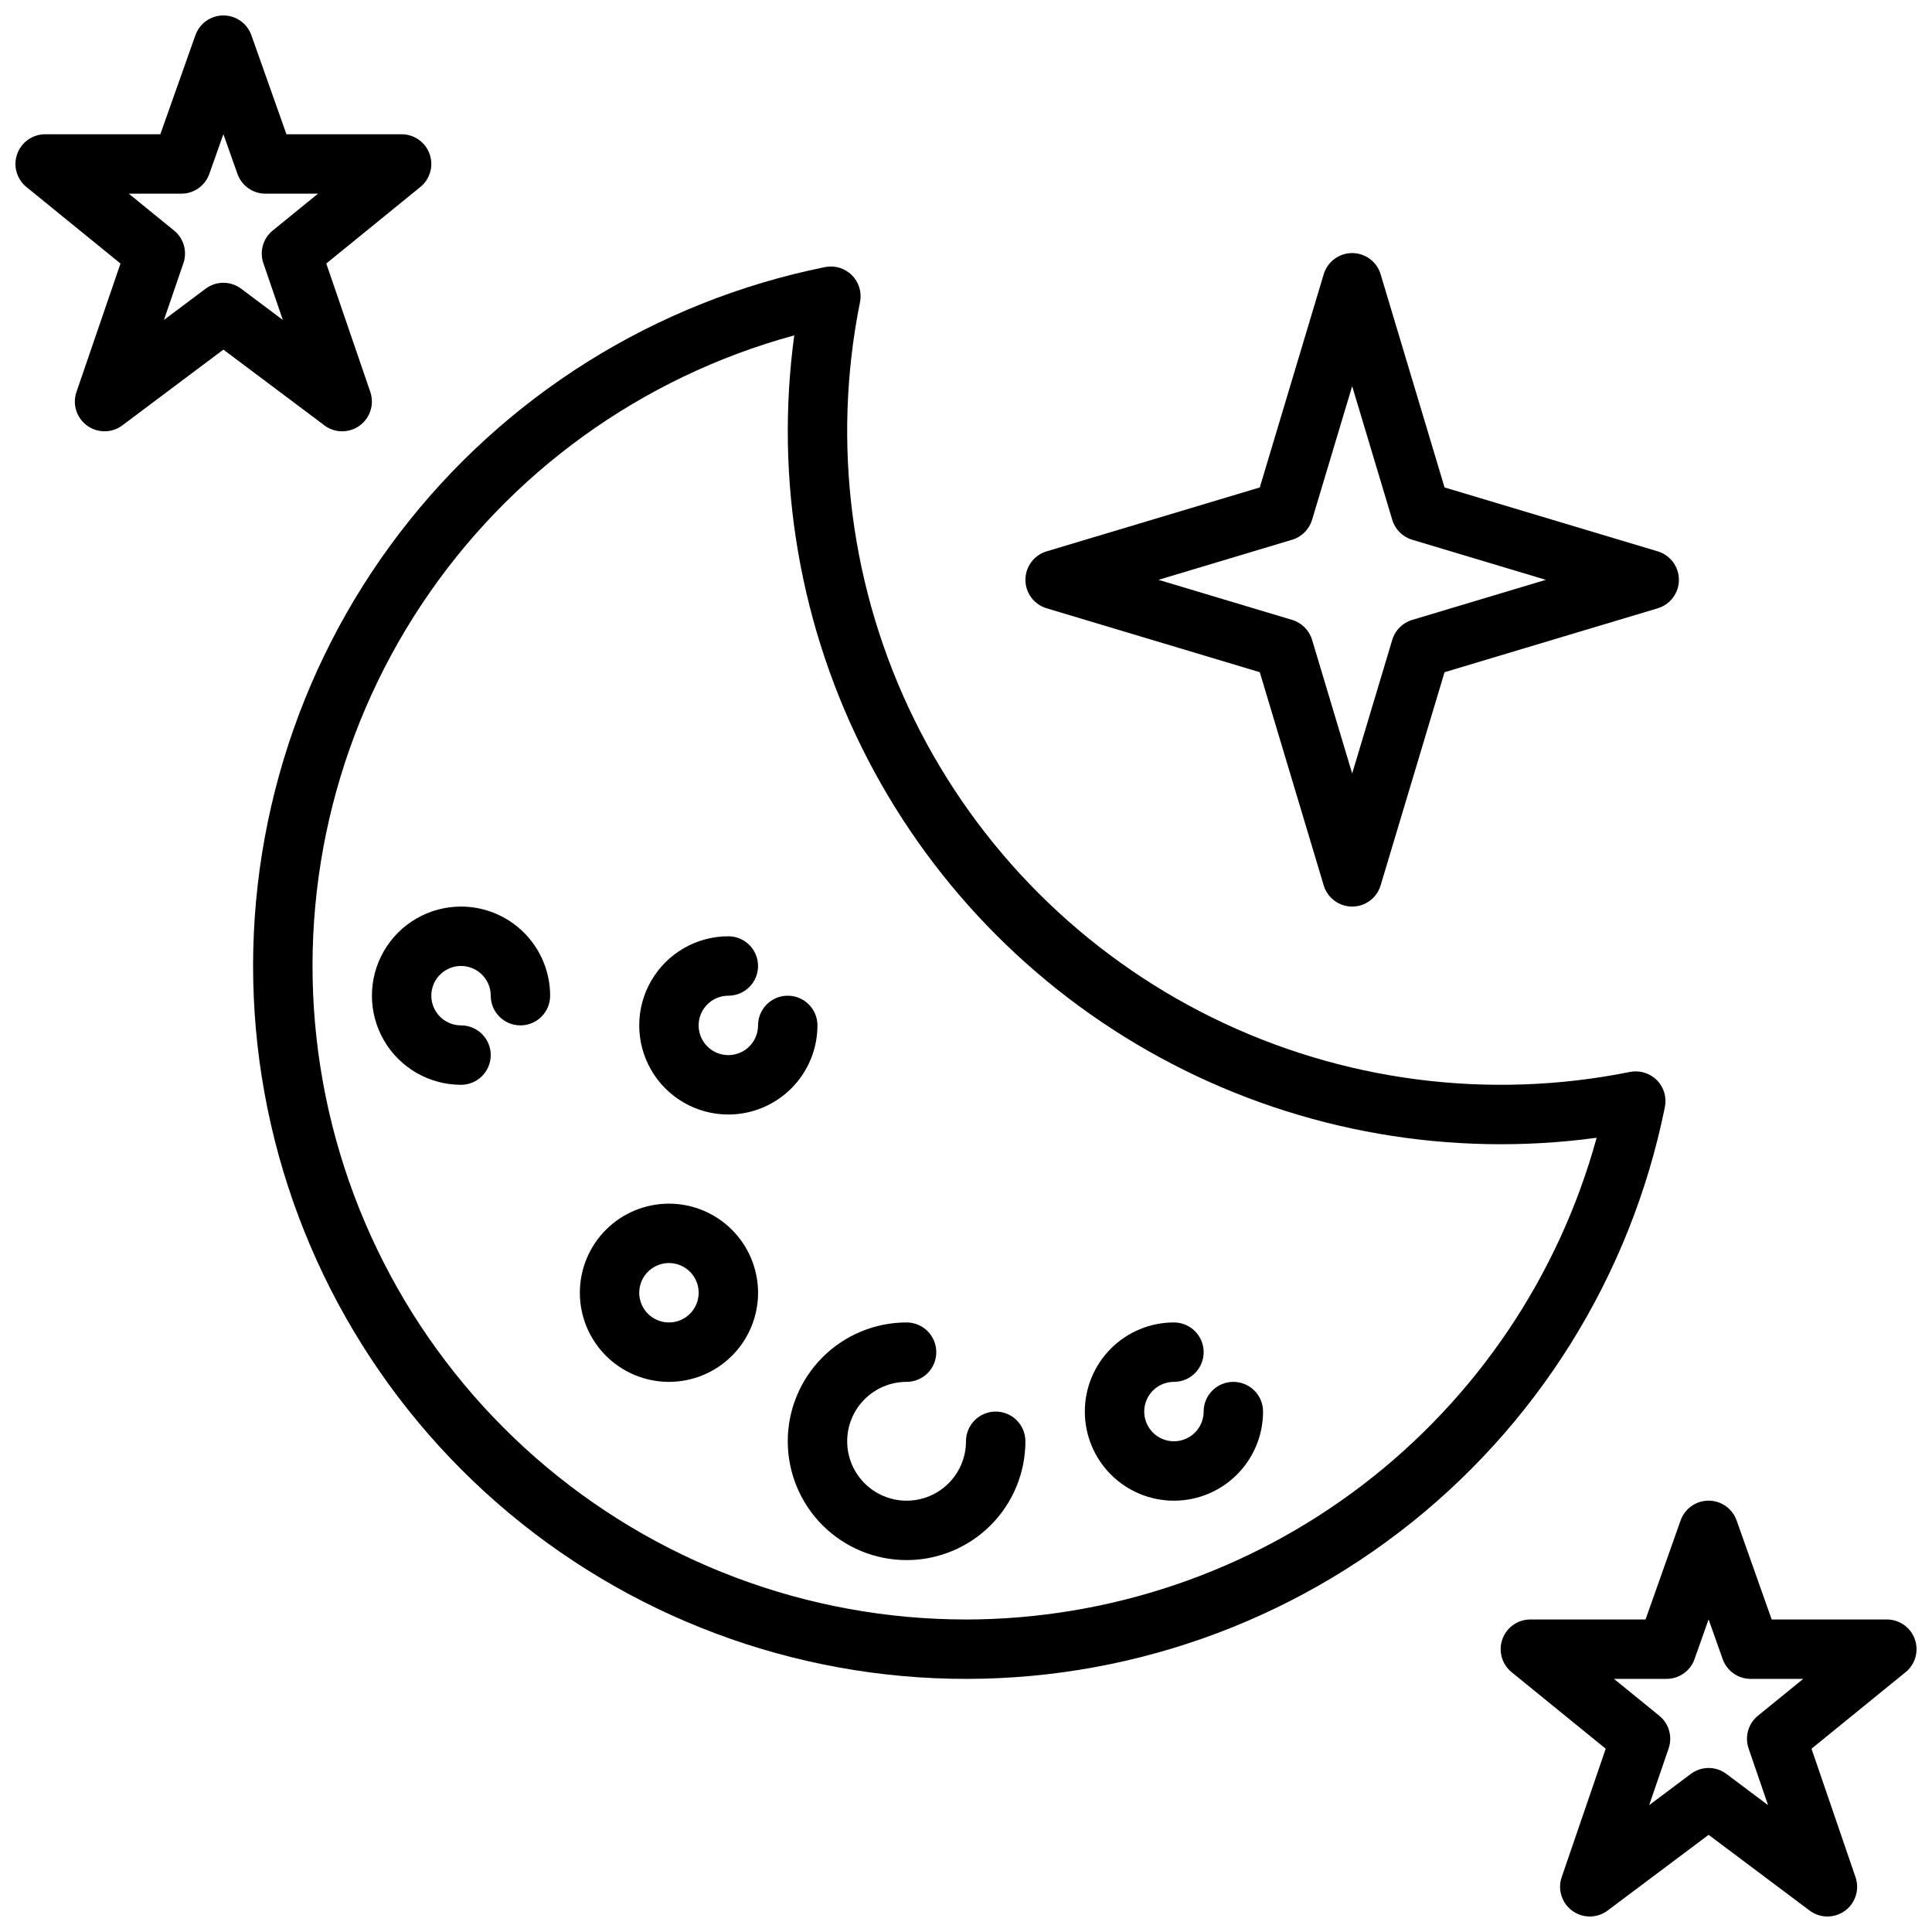
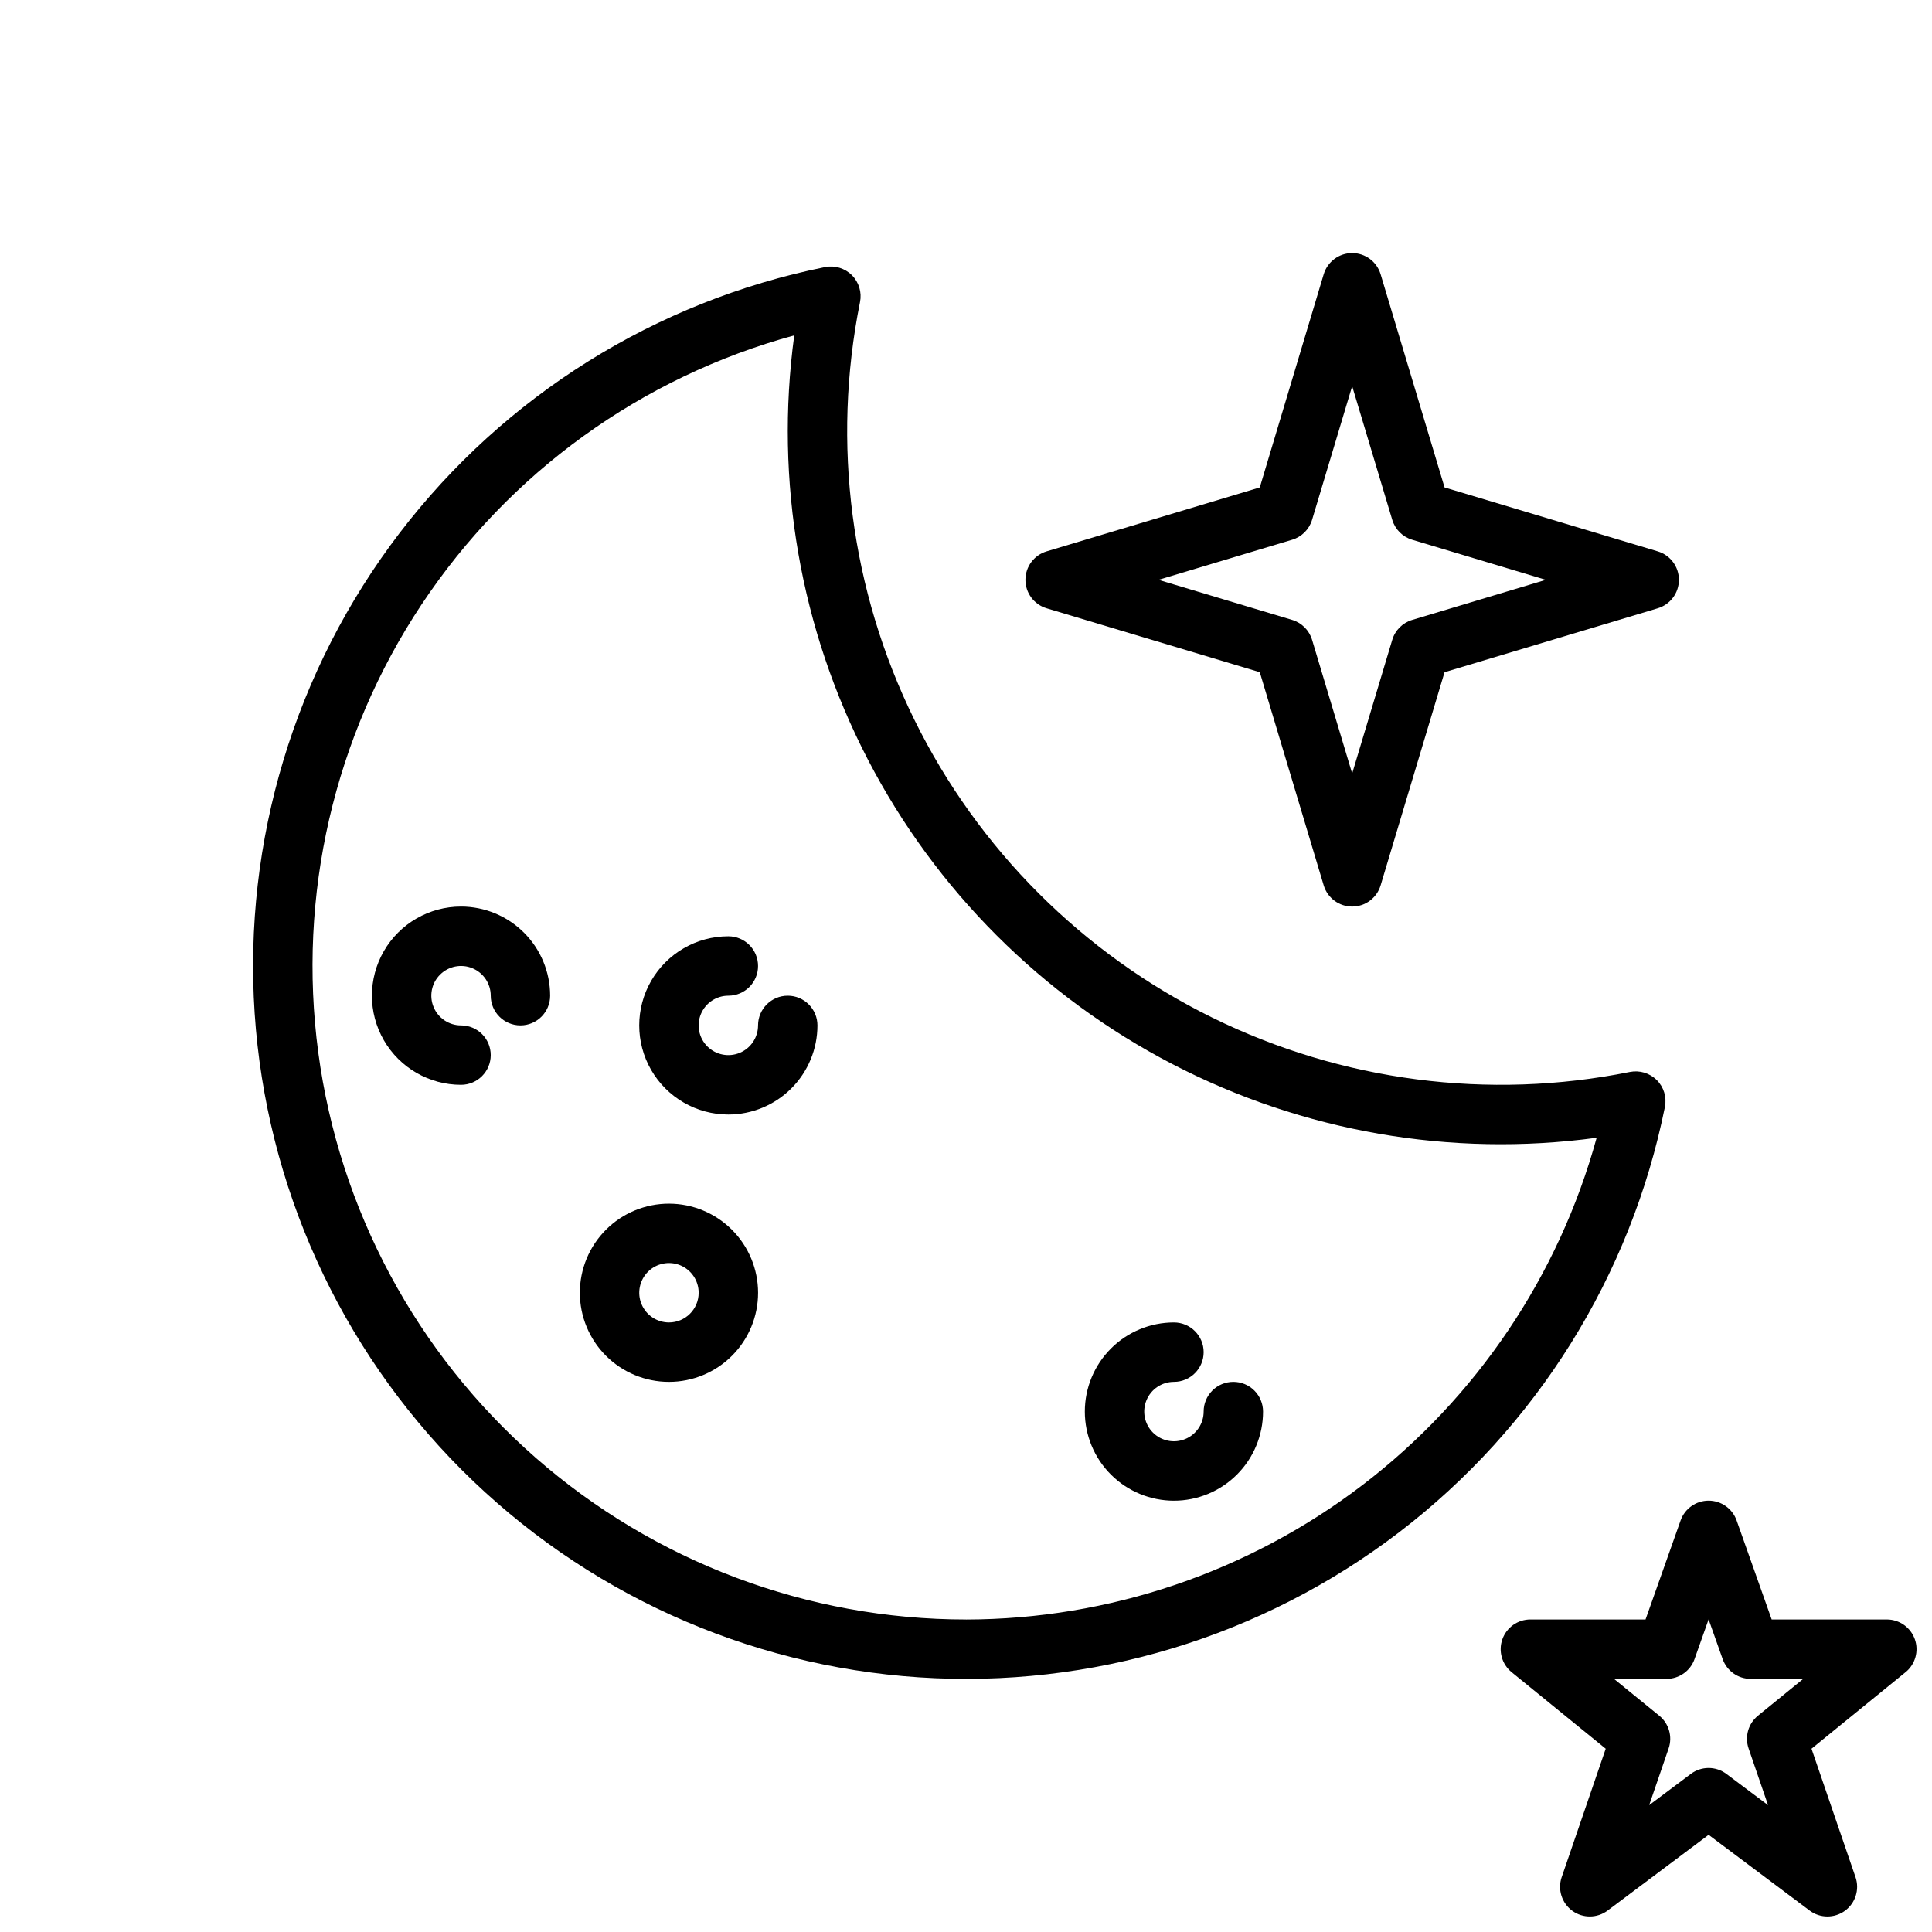
<svg xmlns="http://www.w3.org/2000/svg" width="800px" height="800px" version="1.1" viewBox="144 144 512 512">
  <defs>
    <clipPath id="b">
      <path d="m541 541h110.9v110.9h-110.9z" />
    </clipPath>
    <clipPath id="a">
      <path d="m148.09 148.09h110.91v110.91h-110.91z" />
    </clipPath>
  </defs>
  <path d="m421.36 305.2 56.496 16.941 16.941 56.496c1 3.332 4.066 5.613 7.543 5.613 3.477 0 6.543-2.281 7.539-5.613l16.941-56.496 56.5-16.941c3.328-1 5.609-4.062 5.609-7.539 0-3.481-2.281-6.543-5.609-7.543l-56.496-16.941-16.945-56.496c-0.996-3.332-4.062-5.613-7.539-5.613-3.477 0-6.543 2.281-7.543 5.613l-16.941 56.496-56.496 16.941c-3.332 1-5.613 4.062-5.613 7.543 0 3.477 2.281 6.539 5.613 7.539zm65.074-18.164c2.535-0.762 4.519-2.746 5.281-5.281l10.625-35.418 10.625 35.418h-0.004c0.762 2.535 2.746 4.519 5.285 5.281l35.414 10.625-35.418 10.625 0.004-0.004c-2.539 0.762-4.523 2.746-5.281 5.281l-10.625 35.418-10.625-35.418c-0.762-2.535-2.746-4.519-5.281-5.281l-35.418-10.621z" />
  <path d="m583.06 430.23c-1.867-1.859-4.535-2.664-7.121-2.152-37.473 7.543-76.395 2.477-110.69-14.406-34.297-16.879-62.051-44.633-78.93-78.93-16.883-34.297-21.945-73.215-14.406-110.69 0.52-2.582-0.285-5.254-2.148-7.117-1.859-1.863-4.531-2.672-7.113-2.156-44.875 9.051-84.938 34.09-112.74 70.457-27.805 36.371-41.457 81.598-38.426 127.28 3.035 45.68 22.555 88.703 54.926 121.07 32.371 32.367 75.395 51.887 121.07 54.922 45.68 3.035 90.906-10.621 127.28-38.426 36.367-27.801 61.406-67.867 70.457-112.74 0.516-2.582-0.293-5.25-2.152-7.109zm-183.06 142.95c-41.957-0.004-82.484-15.234-114.05-42.867-31.574-27.633-52.039-65.785-57.602-107.37-5.562-41.582 4.16-83.773 27.359-118.73 23.199-34.957 58.297-60.305 98.777-71.336-5.234 38.594 1.586 77.859 19.523 112.43 17.938 34.57 46.117 62.75 80.688 80.688 34.566 17.941 73.836 24.758 112.43 19.523-10.055 36.633-31.848 68.953-62.031 92.016-30.188 23.059-67.102 35.582-105.09 35.652z" />
  <path d="m321.28 462.98c-6.262 0-12.27 2.484-16.699 6.914s-6.914 10.438-6.914 16.699c0 6.266 2.484 12.27 6.914 16.699 4.43 4.43 10.438 6.918 16.699 6.918 6.266 0 12.27-2.488 16.699-6.918 4.43-4.43 6.918-10.434 6.918-16.699-0.008-6.262-2.496-12.262-6.926-16.691-4.426-4.426-10.43-6.918-16.691-6.922zm0 31.488v-0.004c-3.184 0-6.055-1.918-7.273-4.859-1.219-2.941-0.543-6.324 1.707-8.578 2.254-2.25 5.637-2.926 8.578-1.707 2.941 1.219 4.859 4.09 4.859 7.273 0 4.348-3.523 7.871-7.871 7.871z" />
  <path d="m337.02 439.36c6.262-0.008 12.262-2.496 16.691-6.926 4.426-4.426 6.918-10.43 6.922-16.691 0-4.348-3.523-7.871-7.871-7.871s-7.871 3.523-7.871 7.871c0 3.184-1.918 6.055-4.859 7.273s-6.328 0.543-8.578-1.707c-2.254-2.25-2.926-5.637-1.707-8.578 1.219-2.941 4.09-4.859 7.273-4.859 4.348 0 7.871-3.523 7.871-7.871s-3.523-7.875-7.871-7.875c-8.438 0-16.234 4.504-20.453 11.809-4.219 7.309-4.219 16.309 0 23.617 4.219 7.309 12.016 11.809 20.453 11.809z" />
  <path d="m266.18 384.25c-8.438 0-16.234 4.5-20.453 11.809s-4.219 16.309 0 23.617c4.219 7.305 12.016 11.809 20.453 11.809 4.348 0 7.871-3.527 7.871-7.875 0-4.348-3.523-7.871-7.871-7.871-3.188 0-6.055-1.918-7.273-4.859-1.219-2.941-0.547-6.328 1.707-8.578 2.25-2.25 5.637-2.926 8.578-1.707s4.859 4.09 4.859 7.273c0 4.348 3.523 7.871 7.871 7.871 4.348 0 7.871-3.523 7.871-7.871-0.004-6.262-2.496-12.266-6.922-16.691-4.43-4.43-10.434-6.918-16.691-6.926z" />
  <path d="m470.85 510.21c-2.09 0-4.094 0.828-5.57 2.305-1.477 1.477-2.305 3.481-2.301 5.566 0 3.184-1.918 6.055-4.863 7.273-2.941 1.219-6.324 0.547-8.578-1.707-2.25-2.25-2.922-5.637-1.707-8.578 1.219-2.941 4.09-4.859 7.273-4.859 4.348 0 7.875-3.523 7.875-7.871 0-4.348-3.527-7.875-7.875-7.875-6.262 0-12.27 2.488-16.699 6.918-4.426 4.43-6.914 10.438-6.914 16.699 0 6.266 2.488 12.27 6.914 16.699 4.43 4.43 10.438 6.918 16.699 6.918 6.266 0 12.27-2.488 16.699-6.918 4.43-4.43 6.918-10.434 6.918-16.699 0-2.086-0.828-4.09-2.305-5.566-1.477-1.477-3.481-2.305-5.566-2.305z" />
-   <path d="m407.87 518.08c-2.09 0-4.09 0.828-5.566 2.305-1.477 1.477-2.309 3.481-2.305 5.566 0 4.176-1.66 8.184-4.613 11.133-2.953 2.953-6.957 4.613-11.133 4.613-4.176 0-8.18-1.66-11.133-4.613-2.953-2.949-4.609-6.957-4.609-11.133s1.656-8.18 4.609-11.133c2.953-2.949 6.957-4.609 11.133-4.609 4.348 0 7.871-3.523 7.871-7.871 0-4.348-3.523-7.875-7.871-7.875-8.352 0-16.359 3.32-22.266 9.223-5.906 5.906-9.223 13.918-9.223 22.266 0 8.352 3.316 16.363 9.223 22.266 5.906 5.906 13.914 9.223 22.266 9.223 8.352 0 16.359-3.316 22.266-9.223 5.906-5.902 9.223-13.914 9.223-22.266 0-2.086-0.828-4.09-2.305-5.566-1.477-1.477-3.481-2.305-5.566-2.305z" />
  <g clip-path="url(#b)">
    <path d="m651.45 578.41c-1.117-3.137-4.086-5.234-7.418-5.234h-30.52l-9.293-26.246c-1.113-3.141-4.086-5.242-7.422-5.242-3.332 0-6.305 2.102-7.418 5.242l-9.293 26.246h-30.52c-3.332-0.004-6.305 2.094-7.418 5.234-1.117 3.137-0.133 6.641 2.453 8.742l24.93 20.281-11.668 34.039h-0.004c-1.117 3.266 0.027 6.883 2.82 8.914 2.793 2.031 6.586 2.004 9.352-0.066l26.77-20.07 26.77 20.07h-0.004c2.766 2.07 6.555 2.098 9.352 0.066 2.793-2.031 3.938-5.648 2.816-8.914l-11.668-34.043 24.93-20.281v0.004c2.586-2.102 3.566-5.602 2.453-8.742zm-44.059 28.93 5.16 15.043-11.031-8.273c-2.797-2.102-6.644-2.102-9.441 0l-11.031 8.273 5.16-15.043c1.066-3.121 0.074-6.578-2.484-8.656l-12-9.762h13.93v-0.004c3.336 0.004 6.309-2.098 7.418-5.242l3.727-10.523 3.727 10.523h0.004c1.109 3.144 4.082 5.246 7.418 5.242h13.93l-12 9.762v0.004c-2.559 2.078-3.551 5.535-2.484 8.656z" />
  </g>
  <g clip-path="url(#a)">
-     <path d="m234.69 258.3c2.539 0 4.926-1.227 6.402-3.297 1.477-2.066 1.867-4.723 1.047-7.125l-11.672-34.043 24.93-20.281 0.004 0.004c2.582-2.102 3.566-5.602 2.449-8.742-1.113-3.141-4.086-5.234-7.418-5.234h-30.52l-9.293-26.246c-1.113-3.141-4.086-5.242-7.418-5.242-3.336 0-6.305 2.102-7.418 5.242l-9.297 26.246h-30.52c-3.328 0-6.301 2.094-7.418 5.234-1.113 3.141-0.133 6.641 2.453 8.742l24.93 20.281-11.668 34.039c-1.121 3.266 0.023 6.883 2.816 8.914 2.797 2.031 6.59 2.004 9.352-0.066l26.77-20.074 26.77 20.07-0.004 0.004c1.363 1.023 3.019 1.578 4.723 1.574zm-20.895-44.555 5.156 15.043-11.031-8.27c-2.797-2.102-6.644-2.102-9.441 0l-11.031 8.27 5.16-15.043c1.07-3.121 0.078-6.578-2.484-8.656l-12-9.766h13.93c3.336 0.004 6.309-2.098 7.418-5.242l3.727-10.523 3.731 10.523c1.109 3.144 4.086 5.246 7.418 5.242h13.93l-12 9.766c-2.559 2.078-3.551 5.535-2.481 8.656z" />
-   </g>
+     </g>
</svg>